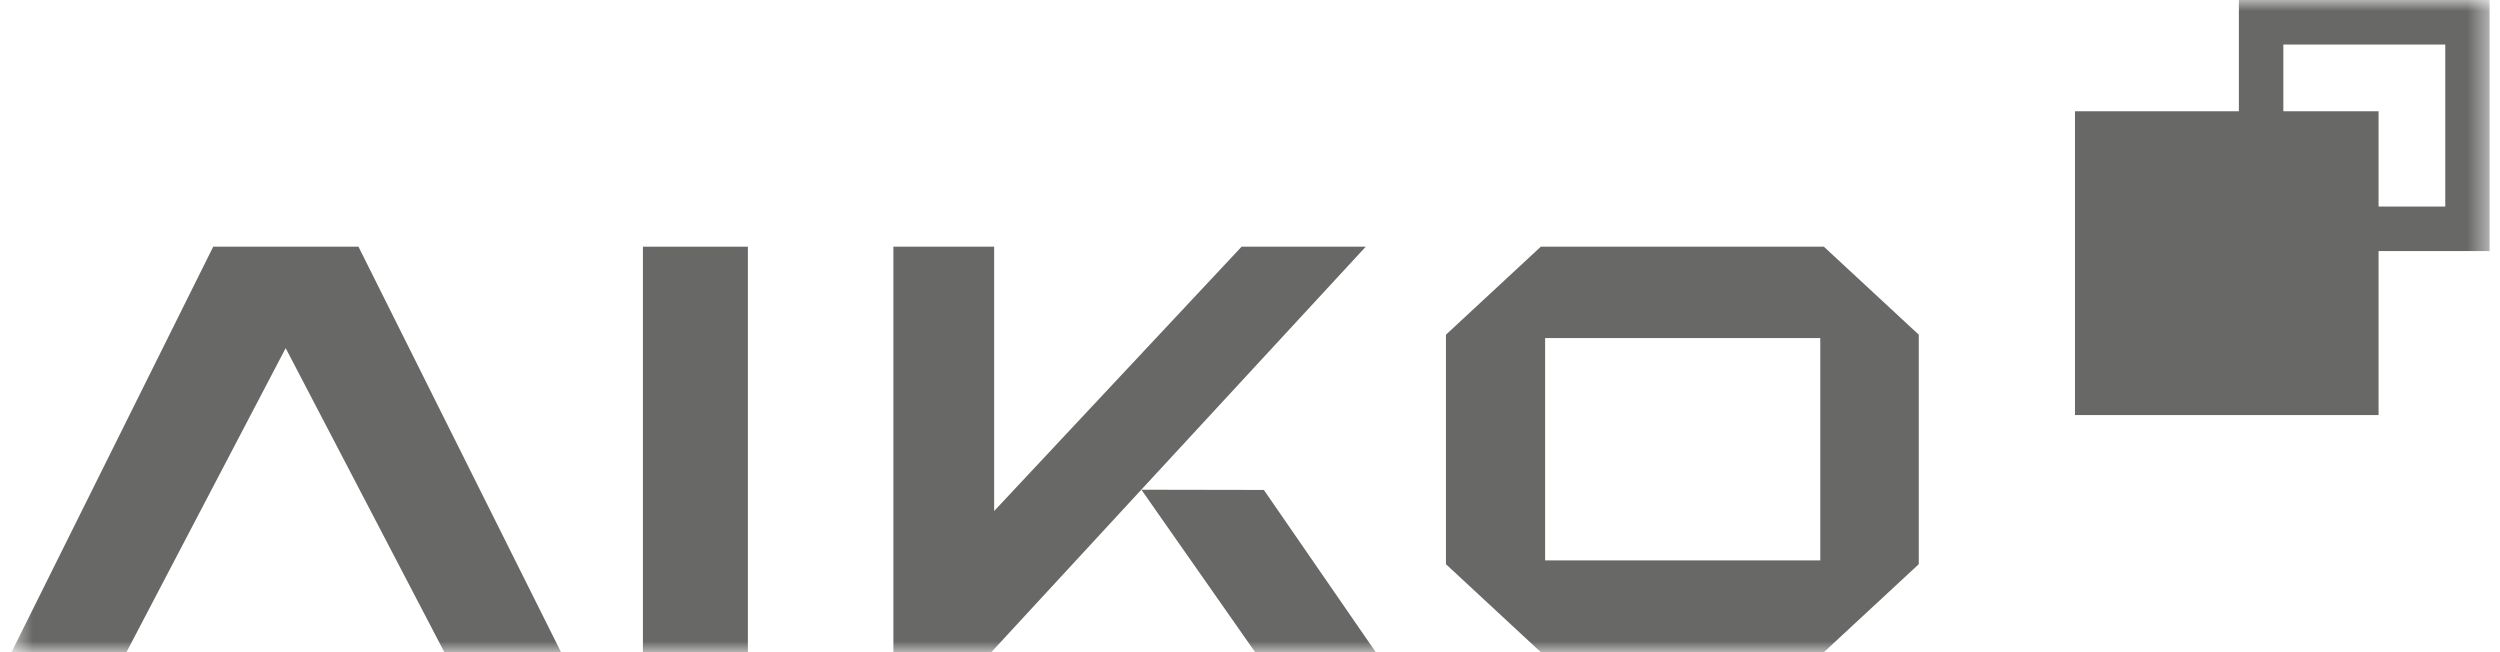
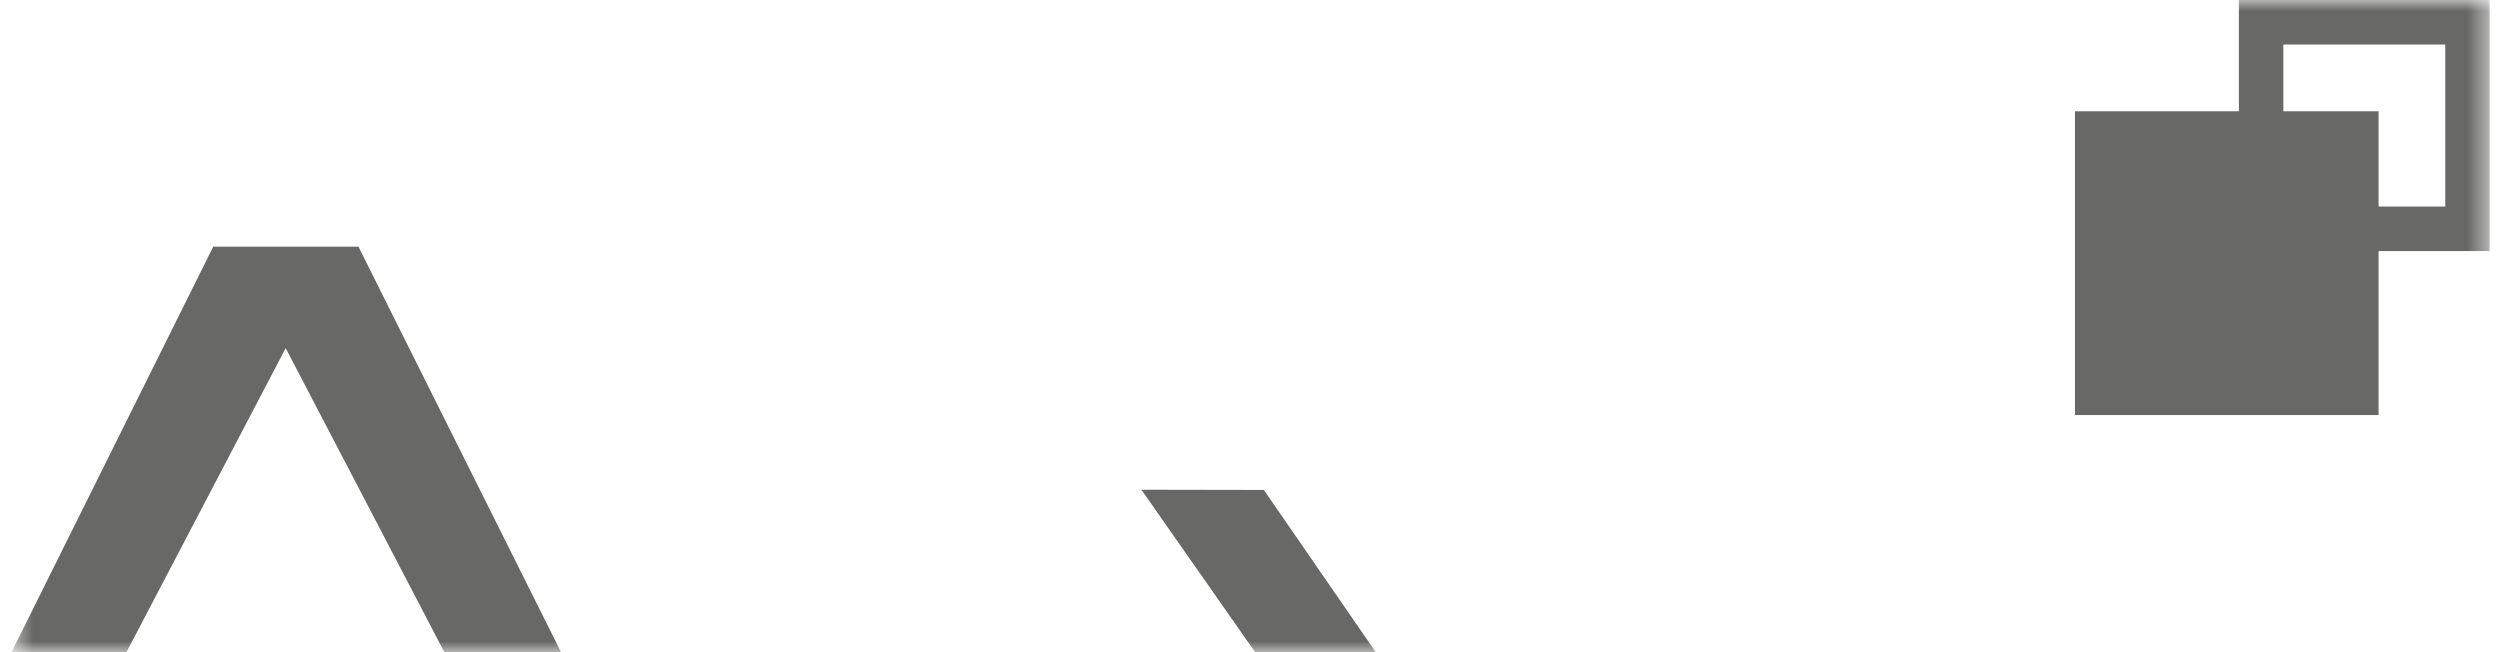
<svg xmlns="http://www.w3.org/2000/svg" width="115" height="30" viewBox="0 0 115 30" fill="none">
  <g clip-path="url(#clip0_873_1871)">
    <mask id="mask0_873_1871" style="mask-type:luminance" maskUnits="userSpaceOnUse" x="0" y="0" width="115" height="30">
      <path d="M114.529 0H0.529V30H114.529V0Z" fill="white" />
    </mask>
    <g mask="url(#mask0_873_1871)">
      <path d="M9.808 11.348L0.529 30H5.817L13.141 16.014L20.44 30H25.808L16.49 11.348H9.808Z" fill="#686867" />
-       <path d="M34.402 11.348H29.574V30H34.402V11.348Z" fill="#686867" />
-       <path d="M71.075 15.551H83.733V25.777H71.075V15.551ZM70.877 11.348L66.514 15.395V25.953L70.877 30.001H83.898L88.263 25.953V15.395L83.898 11.348H70.877Z" fill="#686867" />
-       <path d="M57.113 11.348L45.731 23.506V11.348H41.096V30H45.601L52.499 22.527L62.825 11.348H57.113Z" fill="#686867" />
      <path d="M57.736 30H63.286L58.137 22.537L52.504 22.527L57.736 30Z" fill="#686867" />
      <path d="M105.034 2.048H112.482V9.5H109.414V5.118H105.034V2.048ZM102.988 0V5.118H95.449V19.093H109.414V11.548H114.529V0H102.988Z" fill="#686867" />
    </g>
  </g>
  <defs>
    <clipPath id="clip0_873_1871">
      <rect width="114" height="30" fill="white" transform="translate(0.529)" />
    </clipPath>
  </defs>
</svg>